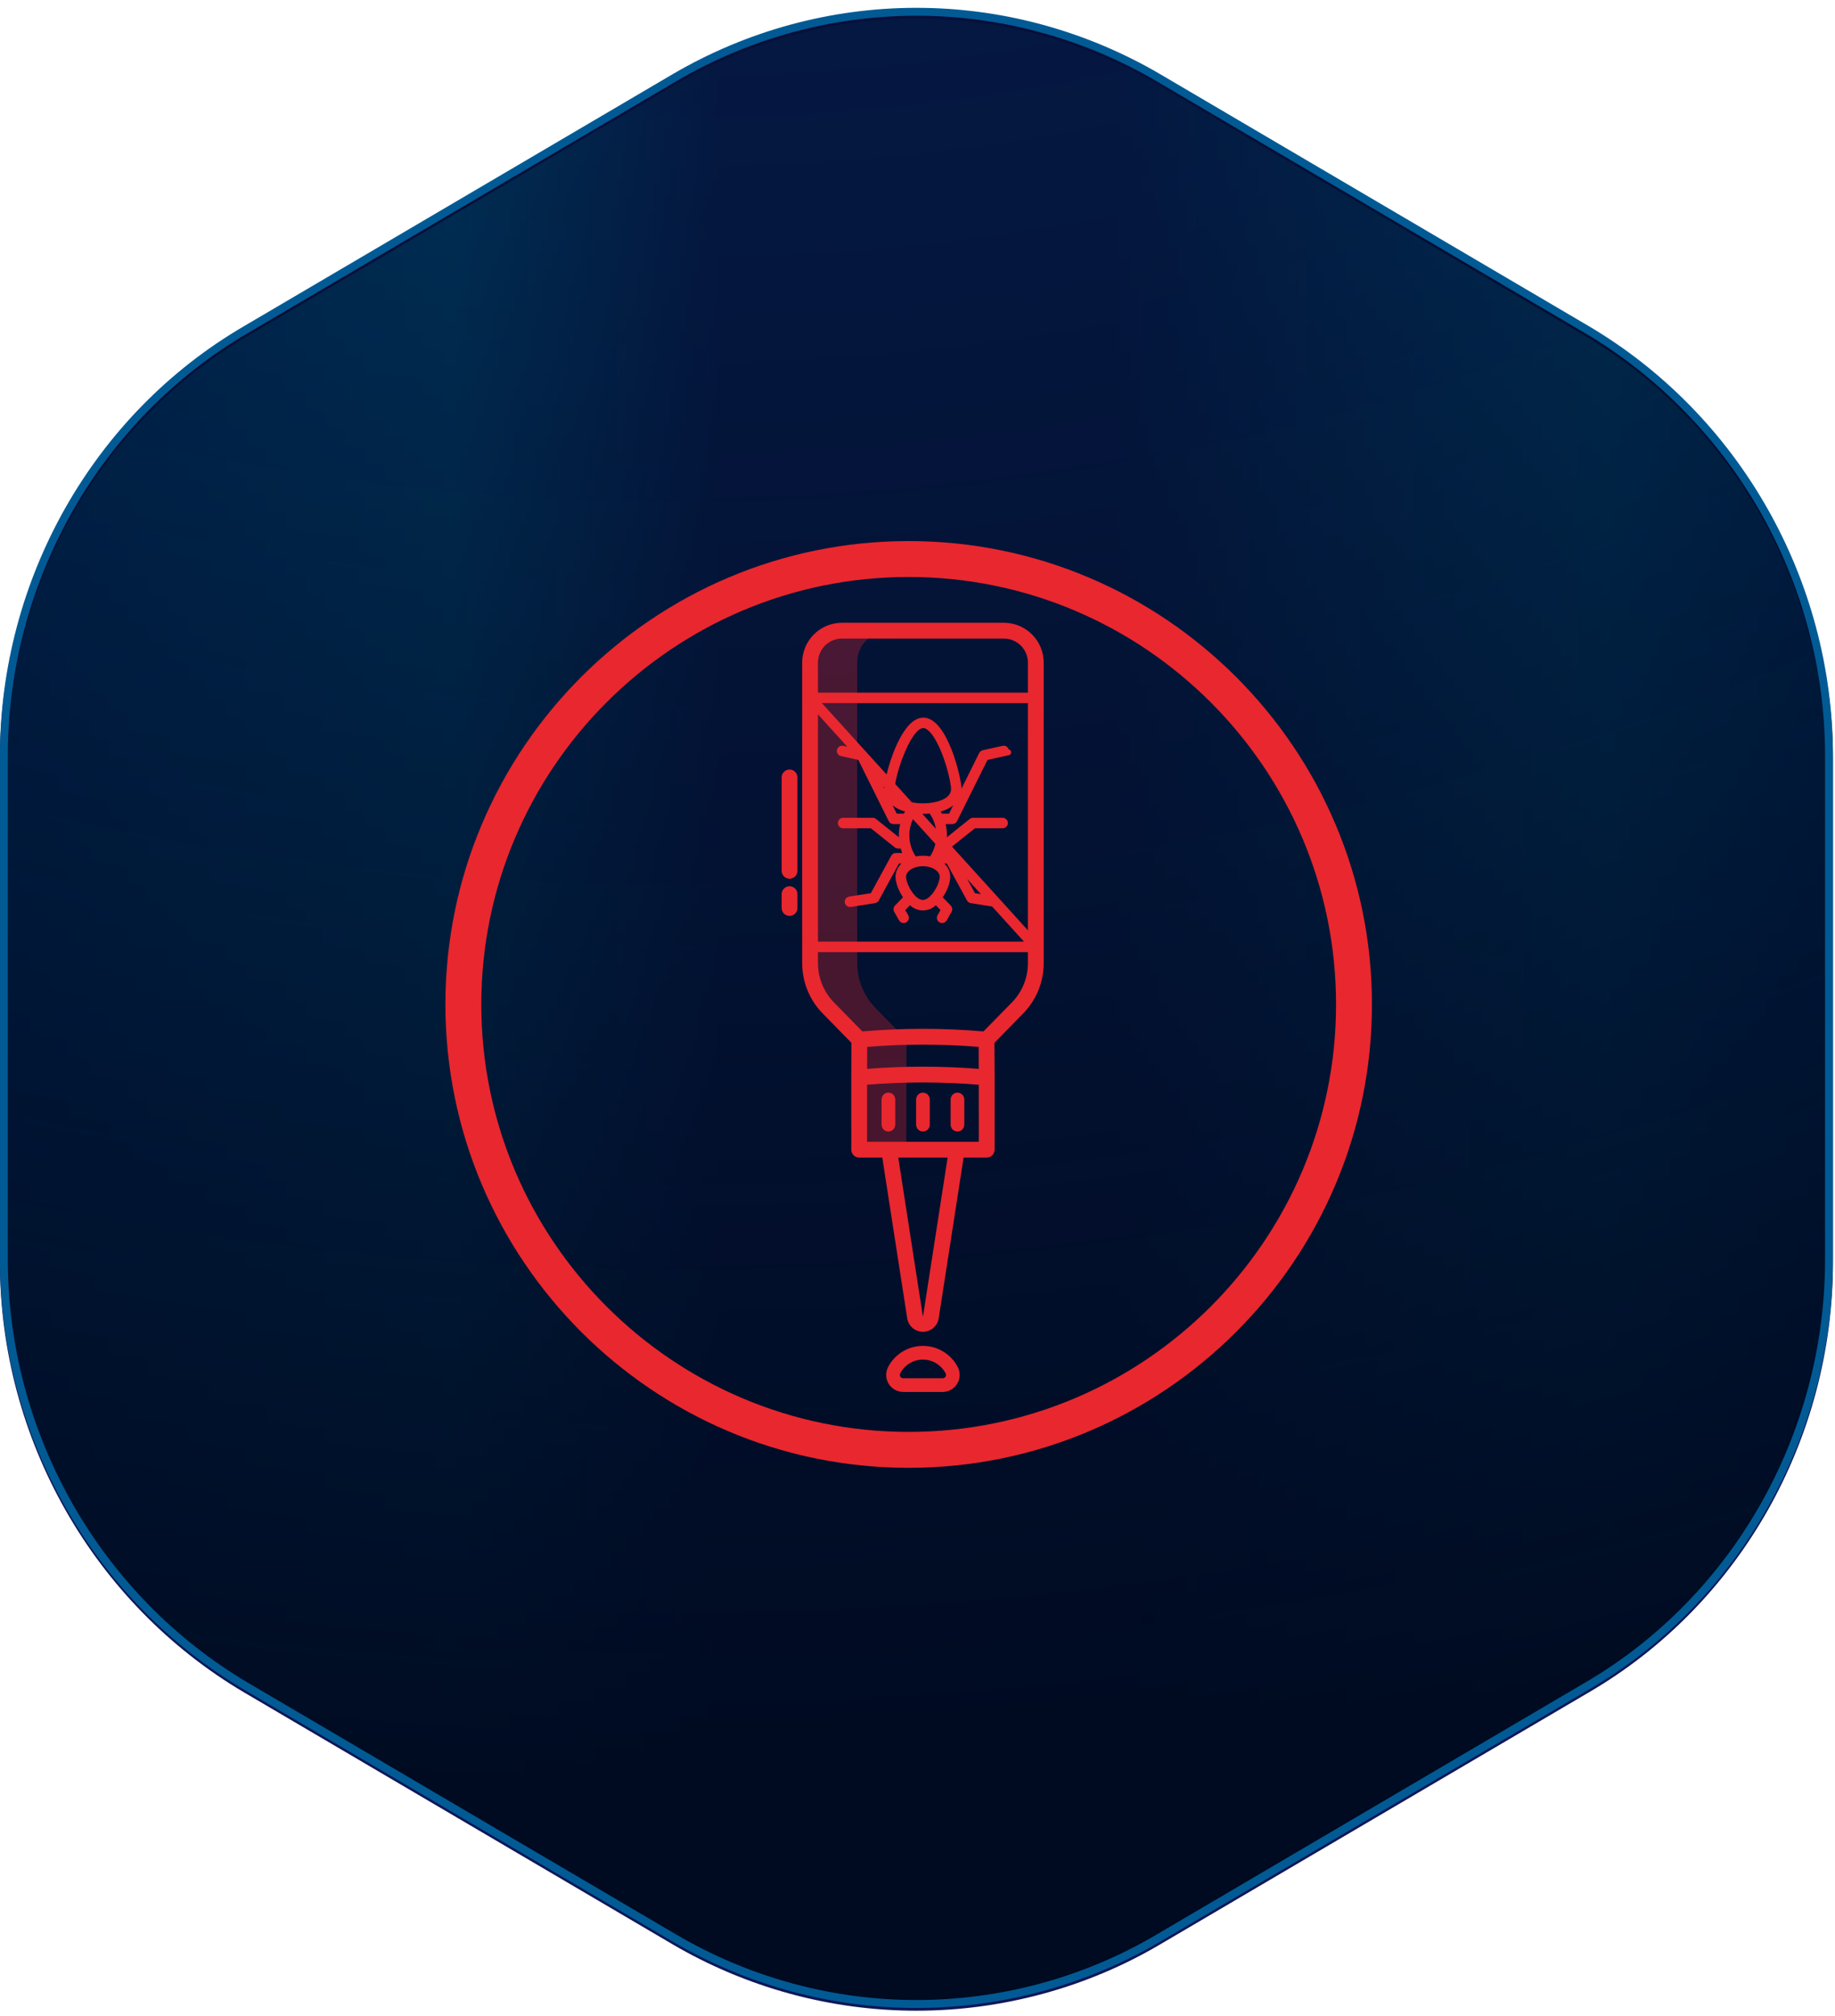
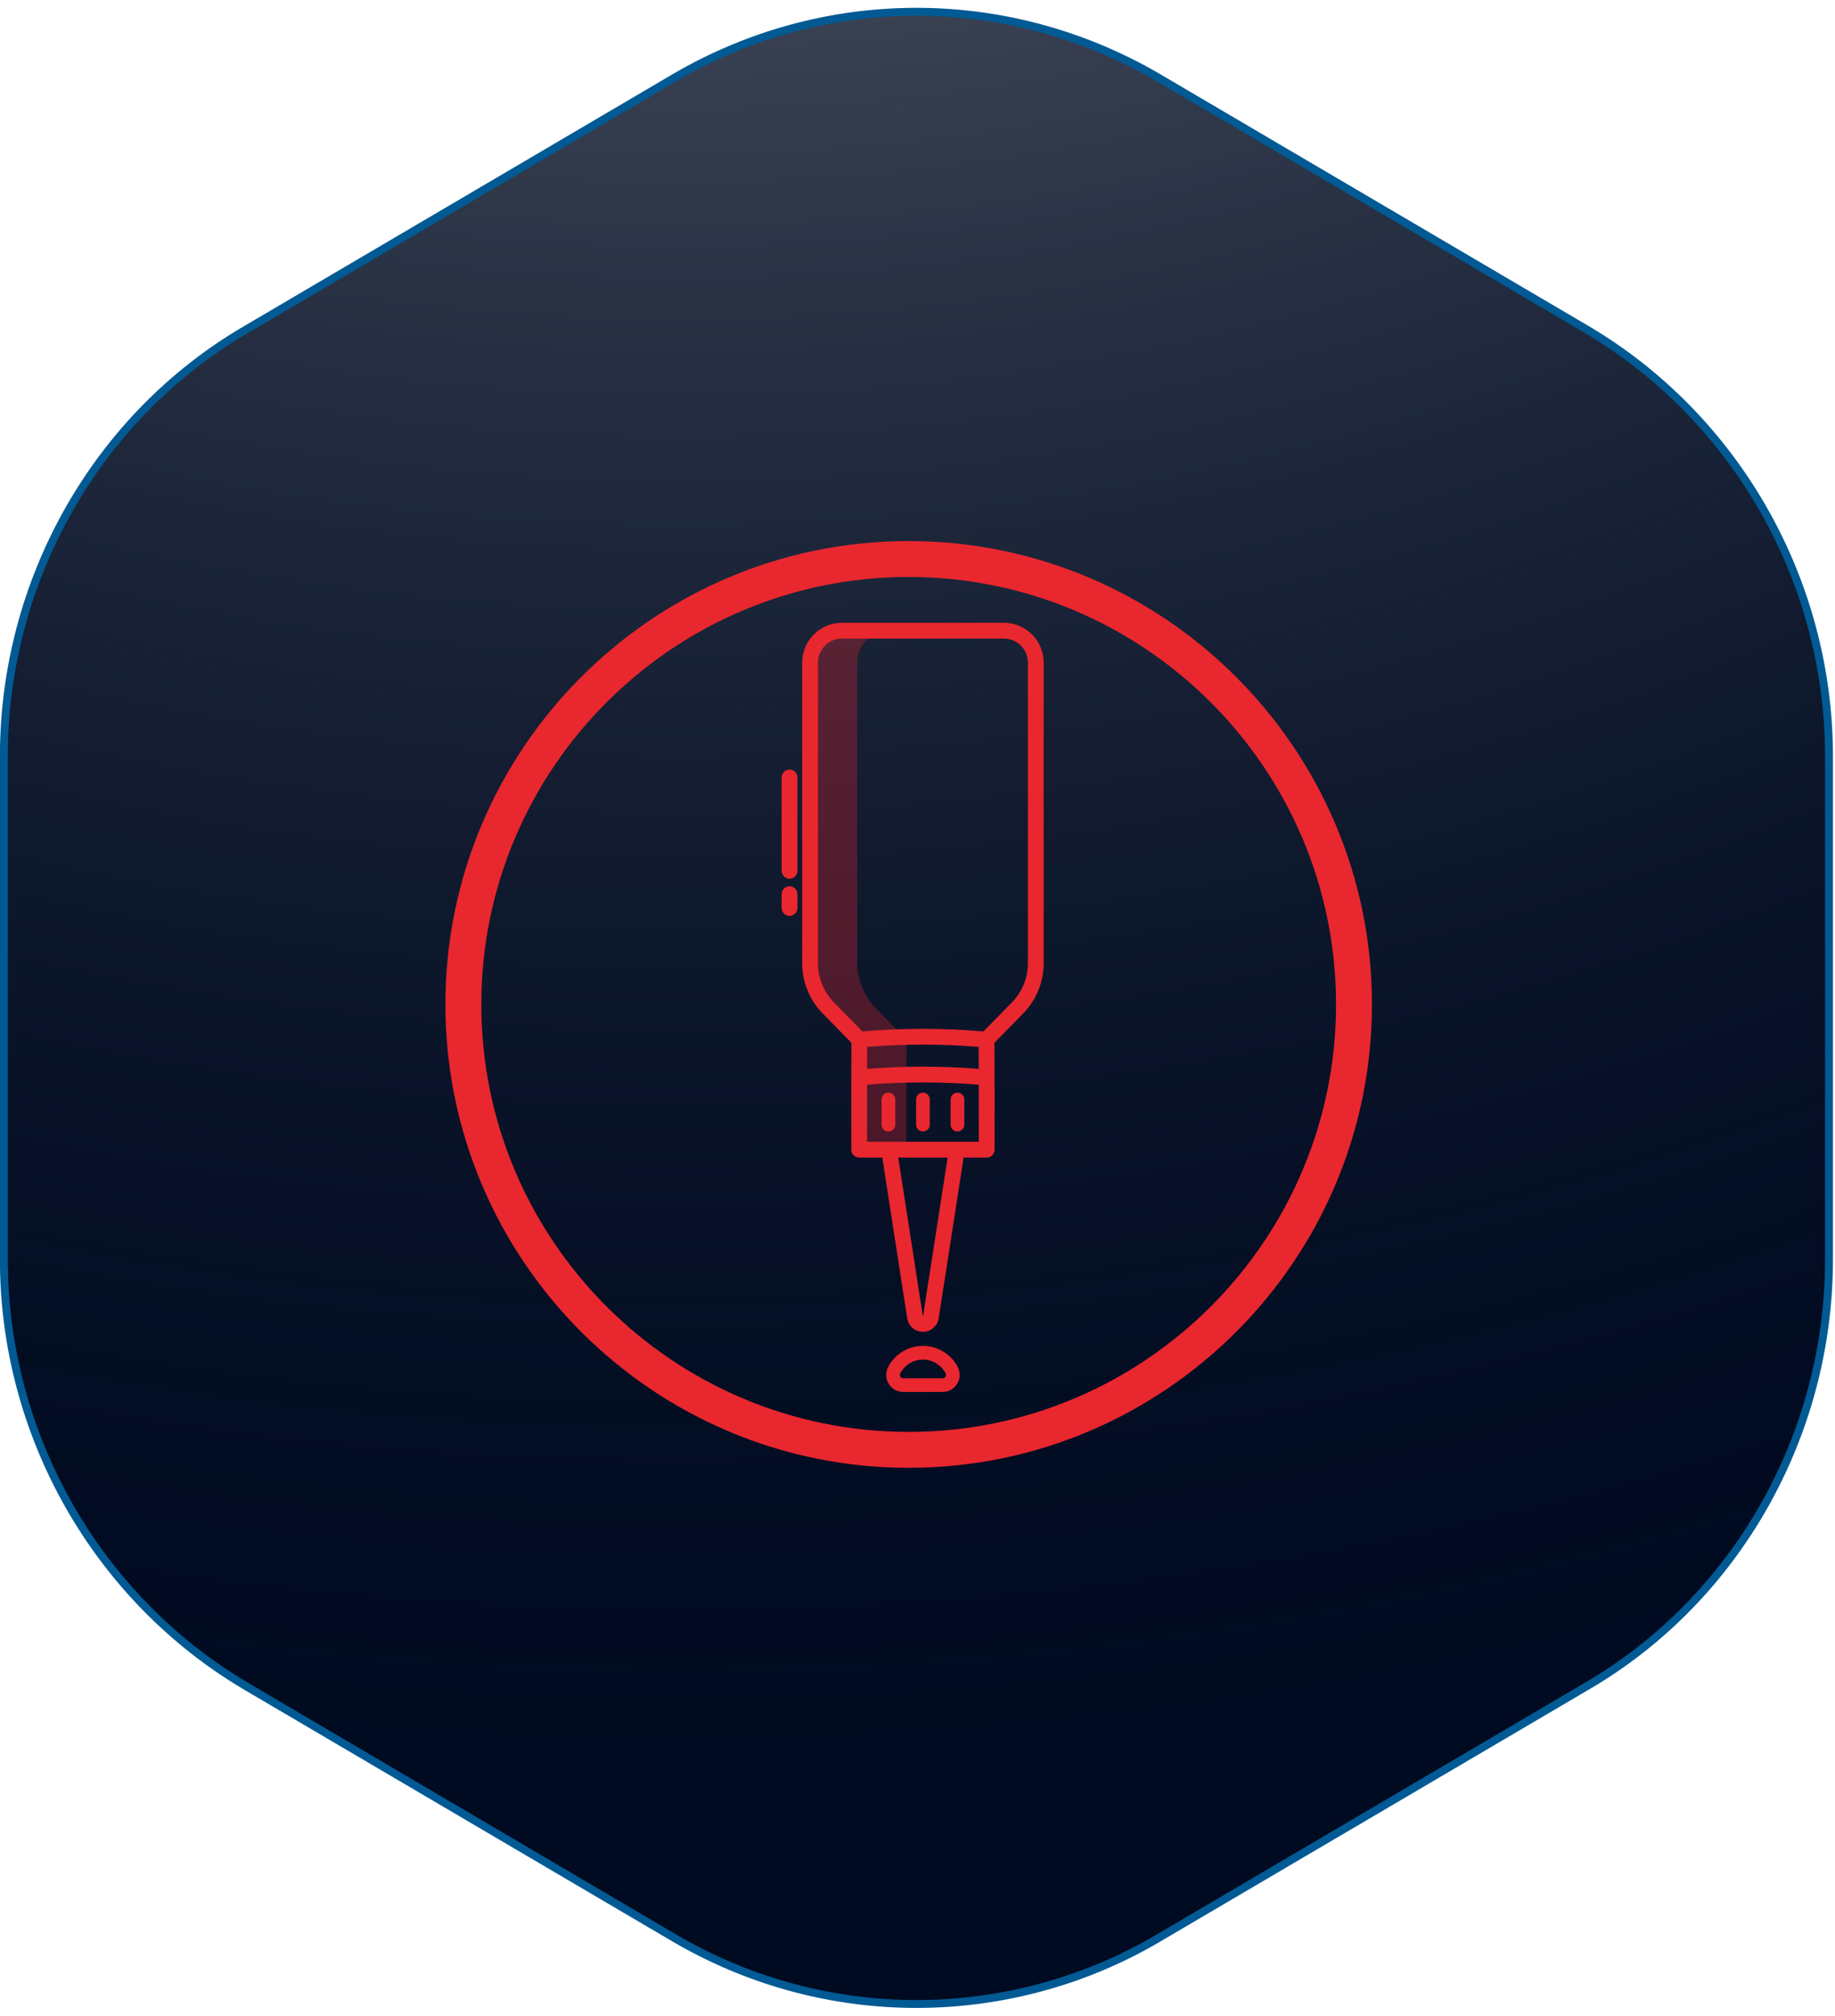
<svg xmlns="http://www.w3.org/2000/svg" width="173" height="190" viewBox="0 0 173 190" fill="none">
  <path d="M86.399 1.372C94.156 1.372 101.782 3.386 108.574 7.219L109.229 7.596L149.599 31.323C163.649 39.622 172.434 55.005 172.434 71.534V118.989C172.434 135.52 163.719 150.975 149.601 159.2H149.599L109.229 182.929H109.228C102.345 187.005 94.407 189.151 86.399 189.151C78.392 189.151 70.523 187.005 63.568 182.928L23.198 159.2C9.148 150.901 0.364 135.518 0.364 118.989V71.534C0.364 55.003 9.08 39.55 23.198 31.324L23.199 31.323L63.569 7.596C70.524 3.518 78.392 1.372 86.399 1.372Z" fill="url(#paint0_radial_22_17150)" />
-   <path d="M86.399 1.372C94.156 1.372 101.782 3.386 108.574 7.219L109.229 7.596L149.599 31.323C163.649 39.622 172.434 55.005 172.434 71.534V118.989C172.434 135.52 163.719 150.975 149.601 159.2H149.599L109.229 182.929H109.228C102.345 187.005 94.407 189.151 86.399 189.151C78.392 189.151 70.523 187.005 63.568 182.928L23.198 159.2C9.148 150.901 0.364 135.518 0.364 118.989V71.534C0.364 55.003 9.08 39.55 23.198 31.324L23.199 31.323L63.569 7.596C70.524 3.518 78.392 1.372 86.399 1.372Z" fill="black" fill-opacity="0.2" />
-   <path d="M86.399 1.372C94.156 1.372 101.782 3.386 108.574 7.219L109.229 7.596L149.599 31.323C163.649 39.622 172.434 55.005 172.434 71.534V118.989C172.434 135.52 163.719 150.975 149.601 159.2H149.599L109.229 182.929H109.228C102.345 187.005 94.407 189.151 86.399 189.151C78.392 189.151 70.523 187.005 63.568 182.928L23.198 159.2C9.148 150.901 0.364 135.518 0.364 118.989V71.534C0.364 55.003 9.08 39.55 23.198 31.324L23.199 31.323L63.569 7.596C70.524 3.518 78.392 1.372 86.399 1.372Z" fill="url(#paint1_linear_22_17150)" />
-   <path d="M86.399 1.372C94.156 1.372 101.782 3.386 108.574 7.219L109.229 7.596L149.599 31.323C163.649 39.622 172.434 55.005 172.434 71.534V118.989C172.434 135.52 163.719 150.975 149.601 159.2H149.599L109.229 182.929H109.228C102.345 187.005 94.407 189.151 86.399 189.151C78.392 189.151 70.523 187.005 63.568 182.928L23.198 159.2C9.148 150.901 0.364 135.518 0.364 118.989V71.534C0.364 55.003 9.08 39.55 23.198 31.324L23.199 31.323L63.569 7.596C70.524 3.518 78.392 1.372 86.399 1.372Z" stroke="#0E1658" stroke-width="0.745" />
  <path d="M86.399 1.11C94.156 1.11 101.782 3.124 108.574 6.957L109.229 7.334L149.599 31.061C163.649 39.36 172.434 54.744 172.434 71.272V118.729C172.433 135.259 163.719 150.713 149.601 158.938H149.599L109.229 182.667H109.228C102.345 186.743 94.407 188.89 86.399 188.89C78.642 188.89 71.016 186.876 64.224 183.043L63.569 182.667L23.198 158.938C9.148 150.64 0.364 135.257 0.364 118.729V71.272C0.364 54.742 9.08 39.288 23.198 31.062L23.199 31.061L63.569 7.334C70.524 3.256 78.392 1.11 86.399 1.11Z" fill="url(#paint2_radial_22_17150)" stroke="#015A94" stroke-width="0.745" />
  <path d="M85.668 51.5C109.476 51.5 128.844 70.868 128.844 94.676C128.844 118.484 109.476 137.852 85.668 137.852C61.86 137.852 42.492 118.484 42.492 94.676C42.492 70.868 61.86 51.5 85.668 51.5ZM85.668 53.884C63.176 53.884 44.876 72.184 44.876 94.676C44.876 117.168 63.176 135.468 85.668 135.468C108.16 135.468 126.46 117.168 126.46 94.676C126.46 72.184 108.16 53.884 85.668 53.884Z" fill="#E9272F" stroke="#E9272F" />
  <path d="M81.001 108.368H85.445L85.455 101.302C84.73 101.319 84.005 101.348 83.281 101.389C84.005 101.348 84.73 101.319 85.455 101.302L85.46 97.992V97.736C85.379 97.738 85.299 97.742 85.218 97.744L82.547 95.019C81.438 93.886 80.816 92.363 80.816 90.777V62.453C80.816 61.655 81.132 60.89 81.696 60.326C82.26 59.762 83.025 59.445 83.823 59.445H79.379C78.581 59.445 77.816 59.762 77.252 60.326C76.688 60.89 76.371 61.655 76.371 62.453V90.777C76.372 92.363 76.993 93.886 78.103 95.019L81.017 97.992L81.001 101.558V108.368Z" fill="#E9272F" fill-opacity="0.3" />
-   <path d="M97.983 88.95L89.68 79.793L91.894 78.022H94.511C94.616 78.024 94.718 77.99 94.8 77.925C94.883 77.86 94.94 77.769 94.963 77.667C94.977 77.602 94.975 77.535 94.959 77.472C94.944 77.407 94.914 77.348 94.872 77.297C94.83 77.246 94.778 77.204 94.718 77.176C94.658 77.148 94.593 77.133 94.527 77.133H91.738C91.638 77.133 91.54 77.168 91.461 77.231L89.211 79.03C89.243 78.56 89.202 78.088 89.09 77.63H89.781C89.864 77.63 89.945 77.607 90.015 77.564C90.086 77.52 90.142 77.458 90.179 77.384L93.063 71.585L95.106 71.131C95.16 71.119 95.208 71.088 95.24 71.043C95.272 70.998 95.287 70.942 95.281 70.887C95.275 70.832 95.248 70.781 95.207 70.744C95.166 70.707 95.112 70.687 95.057 70.687C95.031 70.572 94.961 70.472 94.862 70.408C94.762 70.345 94.642 70.324 94.527 70.349L92.663 70.764C92.598 70.779 92.538 70.807 92.485 70.848C92.433 70.889 92.391 70.941 92.361 71L90.592 74.559C90.597 74.503 90.6 74.447 90.6 74.389C90.6 73.376 89.276 67.691 87.05 67.691C85.351 67.691 84.087 71.077 83.616 73.108L77.376 66.225H97.654V65.336H76.387C76.324 65.335 76.262 65.346 76.204 65.37C76.147 65.394 76.094 65.429 76.051 65.474C75.974 65.556 75.931 65.663 75.93 65.775C75.929 65.888 75.97 65.996 76.045 66.079L80.023 70.467L79.513 70.353C79.4 70.326 79.28 70.342 79.178 70.4C79.076 70.457 79 70.551 78.964 70.662C78.948 70.72 78.944 70.781 78.952 70.841C78.96 70.901 78.98 70.959 79.011 71.01C79.042 71.062 79.083 71.107 79.132 71.142C79.181 71.178 79.237 71.203 79.296 71.216L80.952 71.584L83.836 77.382C83.873 77.457 83.93 77.519 84 77.562C84.07 77.606 84.151 77.629 84.234 77.629H84.925C84.813 78.087 84.772 78.559 84.804 79.029L82.554 77.231C82.476 77.168 82.378 77.133 82.277 77.133H79.488C79.37 77.133 79.257 77.18 79.174 77.263C79.09 77.347 79.043 77.46 79.043 77.578C79.043 77.695 79.09 77.809 79.174 77.892C79.257 77.975 79.37 78.022 79.488 78.022H82.121L84.382 79.829C84.46 79.892 84.558 79.927 84.659 79.927H84.954C85.003 80.105 85.063 80.281 85.133 80.452H84.459C84.379 80.452 84.301 80.474 84.232 80.514C84.163 80.555 84.107 80.614 84.069 80.684L82.132 84.235L80.081 84.556C79.977 84.57 79.881 84.62 79.81 84.697C79.738 84.774 79.696 84.873 79.689 84.978C79.686 85.044 79.698 85.109 79.723 85.17C79.749 85.231 79.787 85.285 79.837 85.329C79.885 85.373 79.944 85.406 80.007 85.424C80.07 85.443 80.137 85.447 80.202 85.437L82.486 85.08C82.553 85.07 82.617 85.044 82.673 85.004C82.728 84.965 82.775 84.914 82.807 84.854L84.723 81.341H85.124C84.927 81.497 84.767 81.694 84.656 81.918C84.544 82.143 84.484 82.39 84.479 82.641C84.479 83.159 84.749 83.934 85.198 84.583L84.414 85.395C84.347 85.464 84.304 85.553 84.293 85.649C84.281 85.744 84.3 85.841 84.348 85.924L84.808 86.73C84.866 86.832 84.963 86.907 85.077 86.938C85.191 86.969 85.312 86.953 85.414 86.895C85.516 86.837 85.591 86.74 85.622 86.626C85.653 86.512 85.638 86.391 85.579 86.289L85.285 85.773L85.787 85.252C85.946 85.415 86.136 85.544 86.346 85.632C86.555 85.72 86.78 85.765 87.008 85.765C87.235 85.765 87.46 85.72 87.669 85.632C87.879 85.544 88.069 85.415 88.228 85.252L88.73 85.773L88.436 86.289C88.377 86.391 88.362 86.512 88.393 86.626C88.424 86.74 88.499 86.837 88.601 86.895C88.703 86.954 88.825 86.969 88.939 86.938C89.052 86.907 89.149 86.832 89.207 86.73L89.668 85.924C89.716 85.841 89.735 85.744 89.723 85.649C89.711 85.553 89.668 85.464 89.602 85.395L88.817 84.583C89.266 83.934 89.537 83.159 89.537 82.641C89.531 82.39 89.471 82.143 89.359 81.918C89.248 81.694 89.088 81.497 88.891 81.341H89.292L91.208 84.853C91.241 84.913 91.287 84.964 91.342 85.004C91.398 85.043 91.462 85.069 91.529 85.079L93.561 85.397L96.651 88.804H76.373V89.693H97.641C97.704 89.694 97.766 89.683 97.823 89.659C97.881 89.635 97.933 89.6 97.977 89.555C98.054 89.473 98.097 89.366 98.098 89.254C98.1 89.141 98.058 89.033 97.983 88.95ZM83.049 73.804L83.424 74.217C83.418 74.274 83.416 74.331 83.415 74.387C83.415 74.445 83.418 74.501 83.424 74.558L83.049 73.804ZM87.05 68.578C87.457 68.578 88.142 69.21 88.842 70.983C89.402 72.402 89.712 73.897 89.712 74.387C89.712 75.339 88.31 75.772 87.008 75.772C86.65 75.773 86.293 75.739 85.942 75.671L84.346 73.911C84.599 72.215 85.948 68.578 87.05 68.578ZM86.838 76.659C87.117 76.666 87.396 76.656 87.674 76.63C88.018 77.119 88.235 77.685 88.307 78.278L86.838 76.659ZM88.244 79.534C88.145 79.98 87.962 80.403 87.704 80.781C87.245 80.683 86.77 80.683 86.311 80.781C85.95 80.247 85.736 79.627 85.691 78.984C85.646 78.341 85.771 77.698 86.055 77.119L88.244 79.534ZM85.249 76.741H84.508L84.001 75.72C84.398 76.078 84.877 76.332 85.396 76.46C85.344 76.552 85.295 76.645 85.249 76.741V76.741ZM87.008 84.877C86.208 84.877 85.368 83.326 85.368 82.641C85.368 82.075 86.119 81.597 87.008 81.597C87.897 81.597 88.648 82.075 88.648 82.641C88.648 83.326 87.807 84.877 87.008 84.877V84.877ZM88.766 76.741C88.72 76.645 88.671 76.552 88.618 76.46C89.137 76.332 89.616 76.078 90.013 75.72L89.505 76.741H88.766ZM88.882 80.453C88.902 80.403 88.923 80.353 88.941 80.302L89.078 80.453H88.882ZM91.883 84.235L90.94 82.507L92.611 84.348L91.883 84.235Z" fill="#E9272F" stroke="#E9272F" stroke-width="0.1" />
  <path d="M86.851 124.055C86.857 124.093 86.876 124.129 86.905 124.154C86.935 124.18 86.974 124.193 87.013 124.193C87.052 124.193 87.09 124.18 87.119 124.154C87.149 124.129 87.169 124.093 87.175 124.055L89.515 108.962H84.511L86.851 124.055ZM92.428 102.103C88.823 101.804 85.2 101.804 81.596 102.103V107.772H92.428V102.103ZM92.414 98.538C88.818 98.239 85.204 98.239 81.608 98.538L81.598 100.91C85.201 100.617 88.822 100.617 92.425 100.91L92.414 98.538ZM79.141 60.052C78.589 60.107 78.07 60.351 77.674 60.747C77.222 61.199 76.967 61.813 76.966 62.453V90.776L76.972 91.044C77.034 92.378 77.586 93.646 78.527 94.602L81.245 97.375C85.082 97.041 88.941 97.041 92.777 97.375L95.496 94.602L95.68 94.406C96.568 93.41 97.062 92.118 97.059 90.776V62.453C97.058 61.813 96.803 61.2 96.351 60.747C95.898 60.295 95.284 60.041 94.644 60.04H79.379L79.141 60.052ZM74.436 83.685C74.594 83.685 74.746 83.747 74.857 83.858C74.969 83.97 75.031 84.122 75.031 84.279V85.589C75.031 85.746 74.969 85.897 74.857 86.009C74.746 86.12 74.594 86.183 74.436 86.183C74.279 86.183 74.128 86.12 74.017 86.009C73.905 85.897 73.842 85.746 73.842 85.589V84.279C73.842 84.122 73.905 83.97 74.017 83.858C74.128 83.747 74.279 83.685 74.436 83.685ZM74.436 72.686C74.594 72.686 74.746 72.748 74.857 72.859C74.969 72.971 75.031 73.123 75.031 73.28V82.081C75.031 82.239 74.969 82.391 74.857 82.502C74.746 82.613 74.594 82.676 74.436 82.676C74.279 82.676 74.128 82.613 74.017 82.502C73.905 82.391 73.842 82.239 73.842 82.081V73.28C73.842 73.123 73.905 72.971 74.017 72.859C74.128 72.748 74.279 72.686 74.436 72.686ZM93.617 108.367C93.617 108.525 93.554 108.676 93.442 108.787C93.331 108.899 93.18 108.962 93.022 108.962H90.717L88.351 124.236C88.301 124.555 88.139 124.846 87.894 125.057C87.648 125.267 87.337 125.383 87.014 125.383C86.691 125.383 86.378 125.267 86.133 125.057C85.888 124.846 85.726 124.555 85.677 124.236L83.309 108.962H81.003C80.845 108.962 80.694 108.899 80.582 108.787C80.471 108.676 80.408 108.525 80.408 108.367V101.554L80.422 98.232L77.68 95.434C76.457 94.192 75.774 92.518 75.778 90.775V62.452C75.779 61.497 76.159 60.581 76.834 59.906C77.509 59.231 78.425 58.851 79.38 58.85H94.644L94.823 58.855C95.713 58.9 96.557 59.273 97.19 59.906C97.866 60.581 98.246 61.497 98.247 62.452V90.775C98.251 92.518 97.567 94.191 96.345 95.433L93.602 98.233L93.617 101.554V108.367Z" fill="#E9272F" stroke="#E9272F" stroke-width="0.3" />
  <path d="M87.012 126.961C87.671 126.96 88.318 127.141 88.882 127.483C89.445 127.826 89.904 128.317 90.206 128.903L90.284 129.079C90.351 129.26 90.382 129.453 90.376 129.646C90.368 129.904 90.293 130.156 90.159 130.377C90.025 130.598 89.836 130.78 89.611 130.907C89.386 131.034 89.132 131.101 88.874 131.102H85.15C84.892 131.101 84.638 131.034 84.413 130.907C84.188 130.78 83.999 130.598 83.865 130.377C83.731 130.156 83.657 129.904 83.648 129.646C83.642 129.452 83.674 129.26 83.74 129.079L83.818 128.902C84.121 128.316 84.579 127.825 85.143 127.482C85.706 127.14 86.353 126.96 87.012 126.961ZM87.012 128.05C86.552 128.05 86.101 128.176 85.708 128.415C85.315 128.654 84.996 128.996 84.784 129.404V129.405C84.75 129.468 84.734 129.54 84.736 129.611C84.737 129.647 84.743 129.683 84.753 129.717L84.798 129.813L84.799 129.815C84.835 129.876 84.886 129.926 84.947 129.961C85.009 129.995 85.078 130.014 85.148 130.013H88.876C88.946 130.014 89.016 129.995 89.077 129.961C89.139 129.926 89.19 129.876 89.226 129.815L89.227 129.814C89.264 129.754 89.286 129.683 89.288 129.611C89.29 129.54 89.274 129.468 89.24 129.405L89.239 129.404C89.028 128.996 88.708 128.654 88.315 128.415C87.923 128.176 87.472 128.05 87.012 128.05ZM83.757 103.088C83.901 103.088 84.04 103.145 84.142 103.247C84.244 103.349 84.302 103.487 84.302 103.632V106.008C84.302 106.152 84.244 106.29 84.142 106.393C84.04 106.495 83.901 106.553 83.757 106.553C83.612 106.553 83.474 106.495 83.372 106.393C83.27 106.29 83.213 106.152 83.213 106.008V103.632C83.213 103.487 83.27 103.349 83.372 103.247C83.474 103.145 83.612 103.088 83.757 103.088ZM87.012 103.088C87.156 103.088 87.295 103.145 87.397 103.247C87.499 103.349 87.557 103.488 87.557 103.632V106.008C87.557 106.152 87.499 106.291 87.397 106.393C87.295 106.495 87.156 106.553 87.012 106.553C86.868 106.553 86.729 106.495 86.627 106.393C86.525 106.291 86.468 106.152 86.468 106.008V103.632C86.468 103.488 86.525 103.349 86.627 103.247C86.729 103.145 86.868 103.088 87.012 103.088ZM90.268 103.088C90.412 103.088 90.55 103.145 90.652 103.247C90.754 103.349 90.812 103.487 90.812 103.632V106.008C90.812 106.152 90.754 106.29 90.652 106.393C90.55 106.495 90.412 106.553 90.268 106.553C90.123 106.553 89.985 106.495 89.883 106.393C89.781 106.29 89.724 106.152 89.724 106.008V103.632C89.724 103.487 89.781 103.349 89.883 103.247C89.985 103.145 90.123 103.088 90.268 103.088Z" fill="#E9272F" stroke="#E9272F" stroke-width="0.2" />
  <defs>
    <radialGradient id="paint0_radial_22_17150" cx="0" cy="0" r="1" gradientUnits="userSpaceOnUse" gradientTransform="translate(61.752 -190.192) rotate(27.898) scale(362.721 366.477)">
      <stop stop-color="#000A20" stop-opacity="0" />
      <stop offset="1" stop-color="#000A20" />
    </radialGradient>
    <linearGradient id="paint1_linear_22_17150" x1="0.073" y1="95.231" x2="172.781" y2="95.231" gradientUnits="userSpaceOnUse">
      <stop stop-color="#004388" />
      <stop offset="0.247" stop-color="#015A94" />
      <stop offset="0.393" stop-color="#0A2868" />
      <stop offset="0.608" stop-color="#0A2868" />
      <stop offset="0.876" stop-color="#015A94" />
      <stop offset="1" stop-color="#004388" />
    </linearGradient>
    <radialGradient id="paint2_radial_22_17150" cx="0" cy="0" r="1" gradientUnits="userSpaceOnUse" gradientTransform="translate(61.752 -190.454) rotate(27.898) scale(362.721 366.477)">
      <stop stop-color="#000A20" stop-opacity="0" />
      <stop offset="1" stop-color="#000A20" />
    </radialGradient>
  </defs>
</svg>